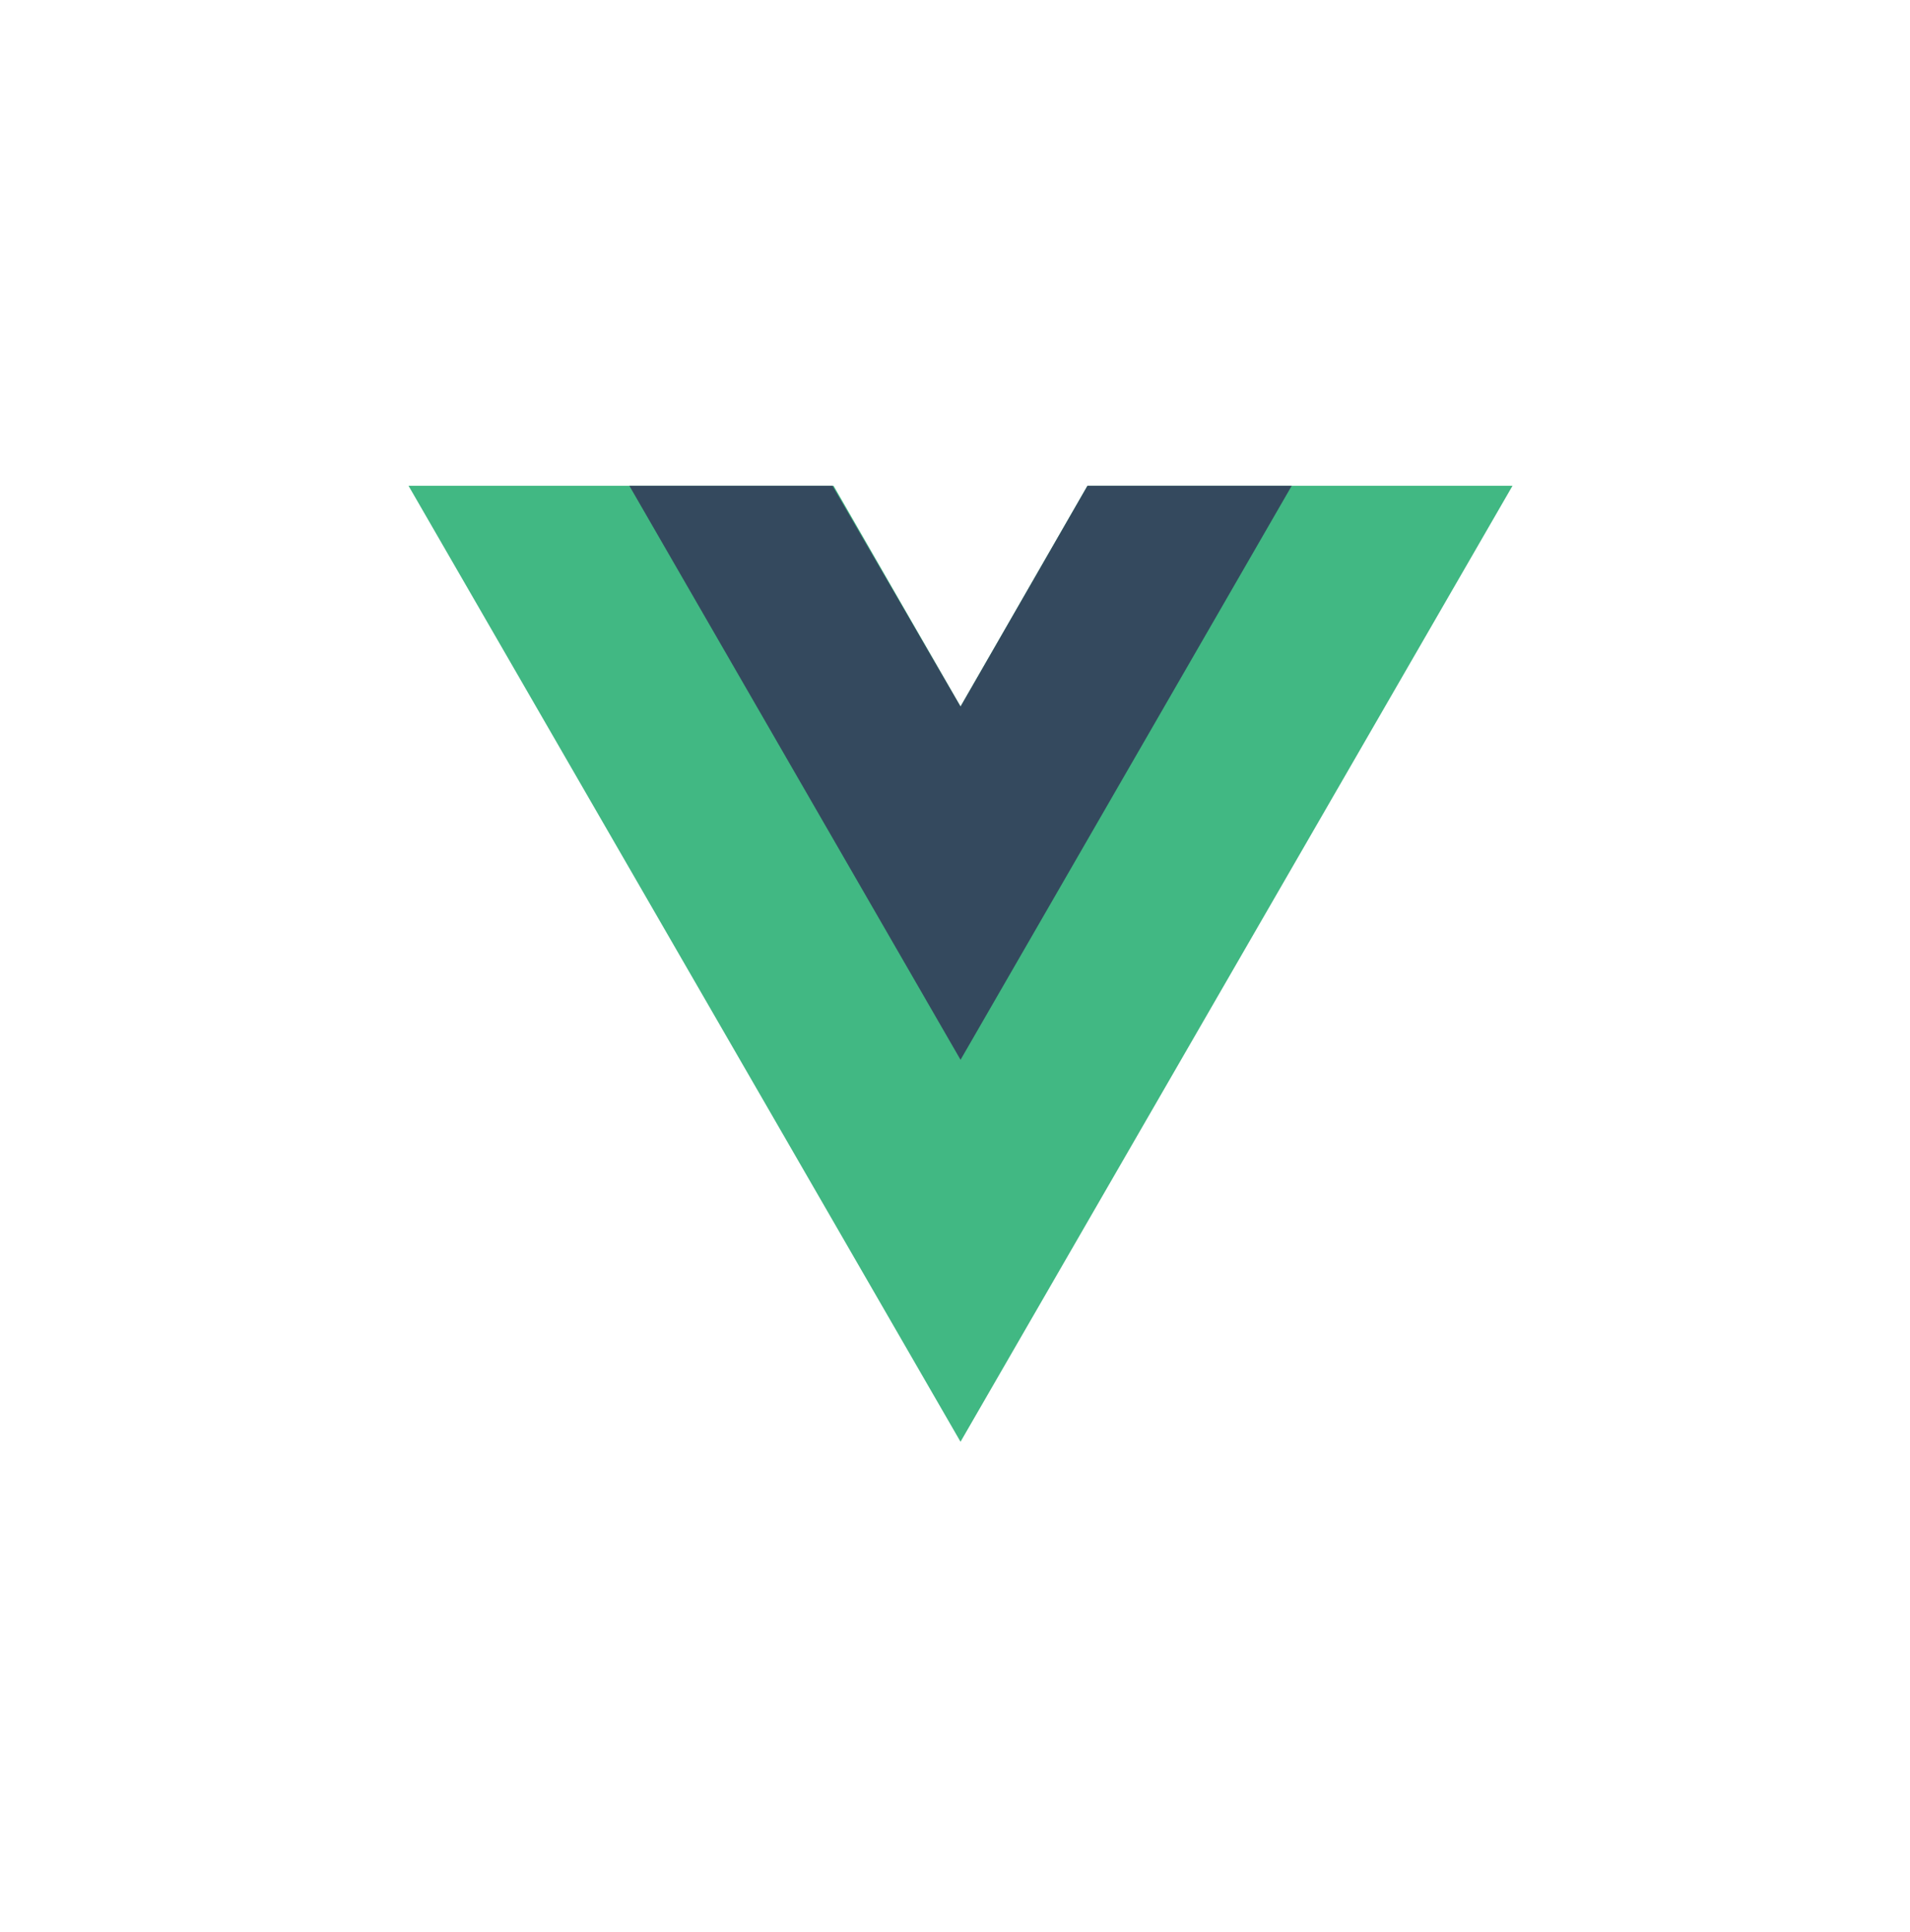
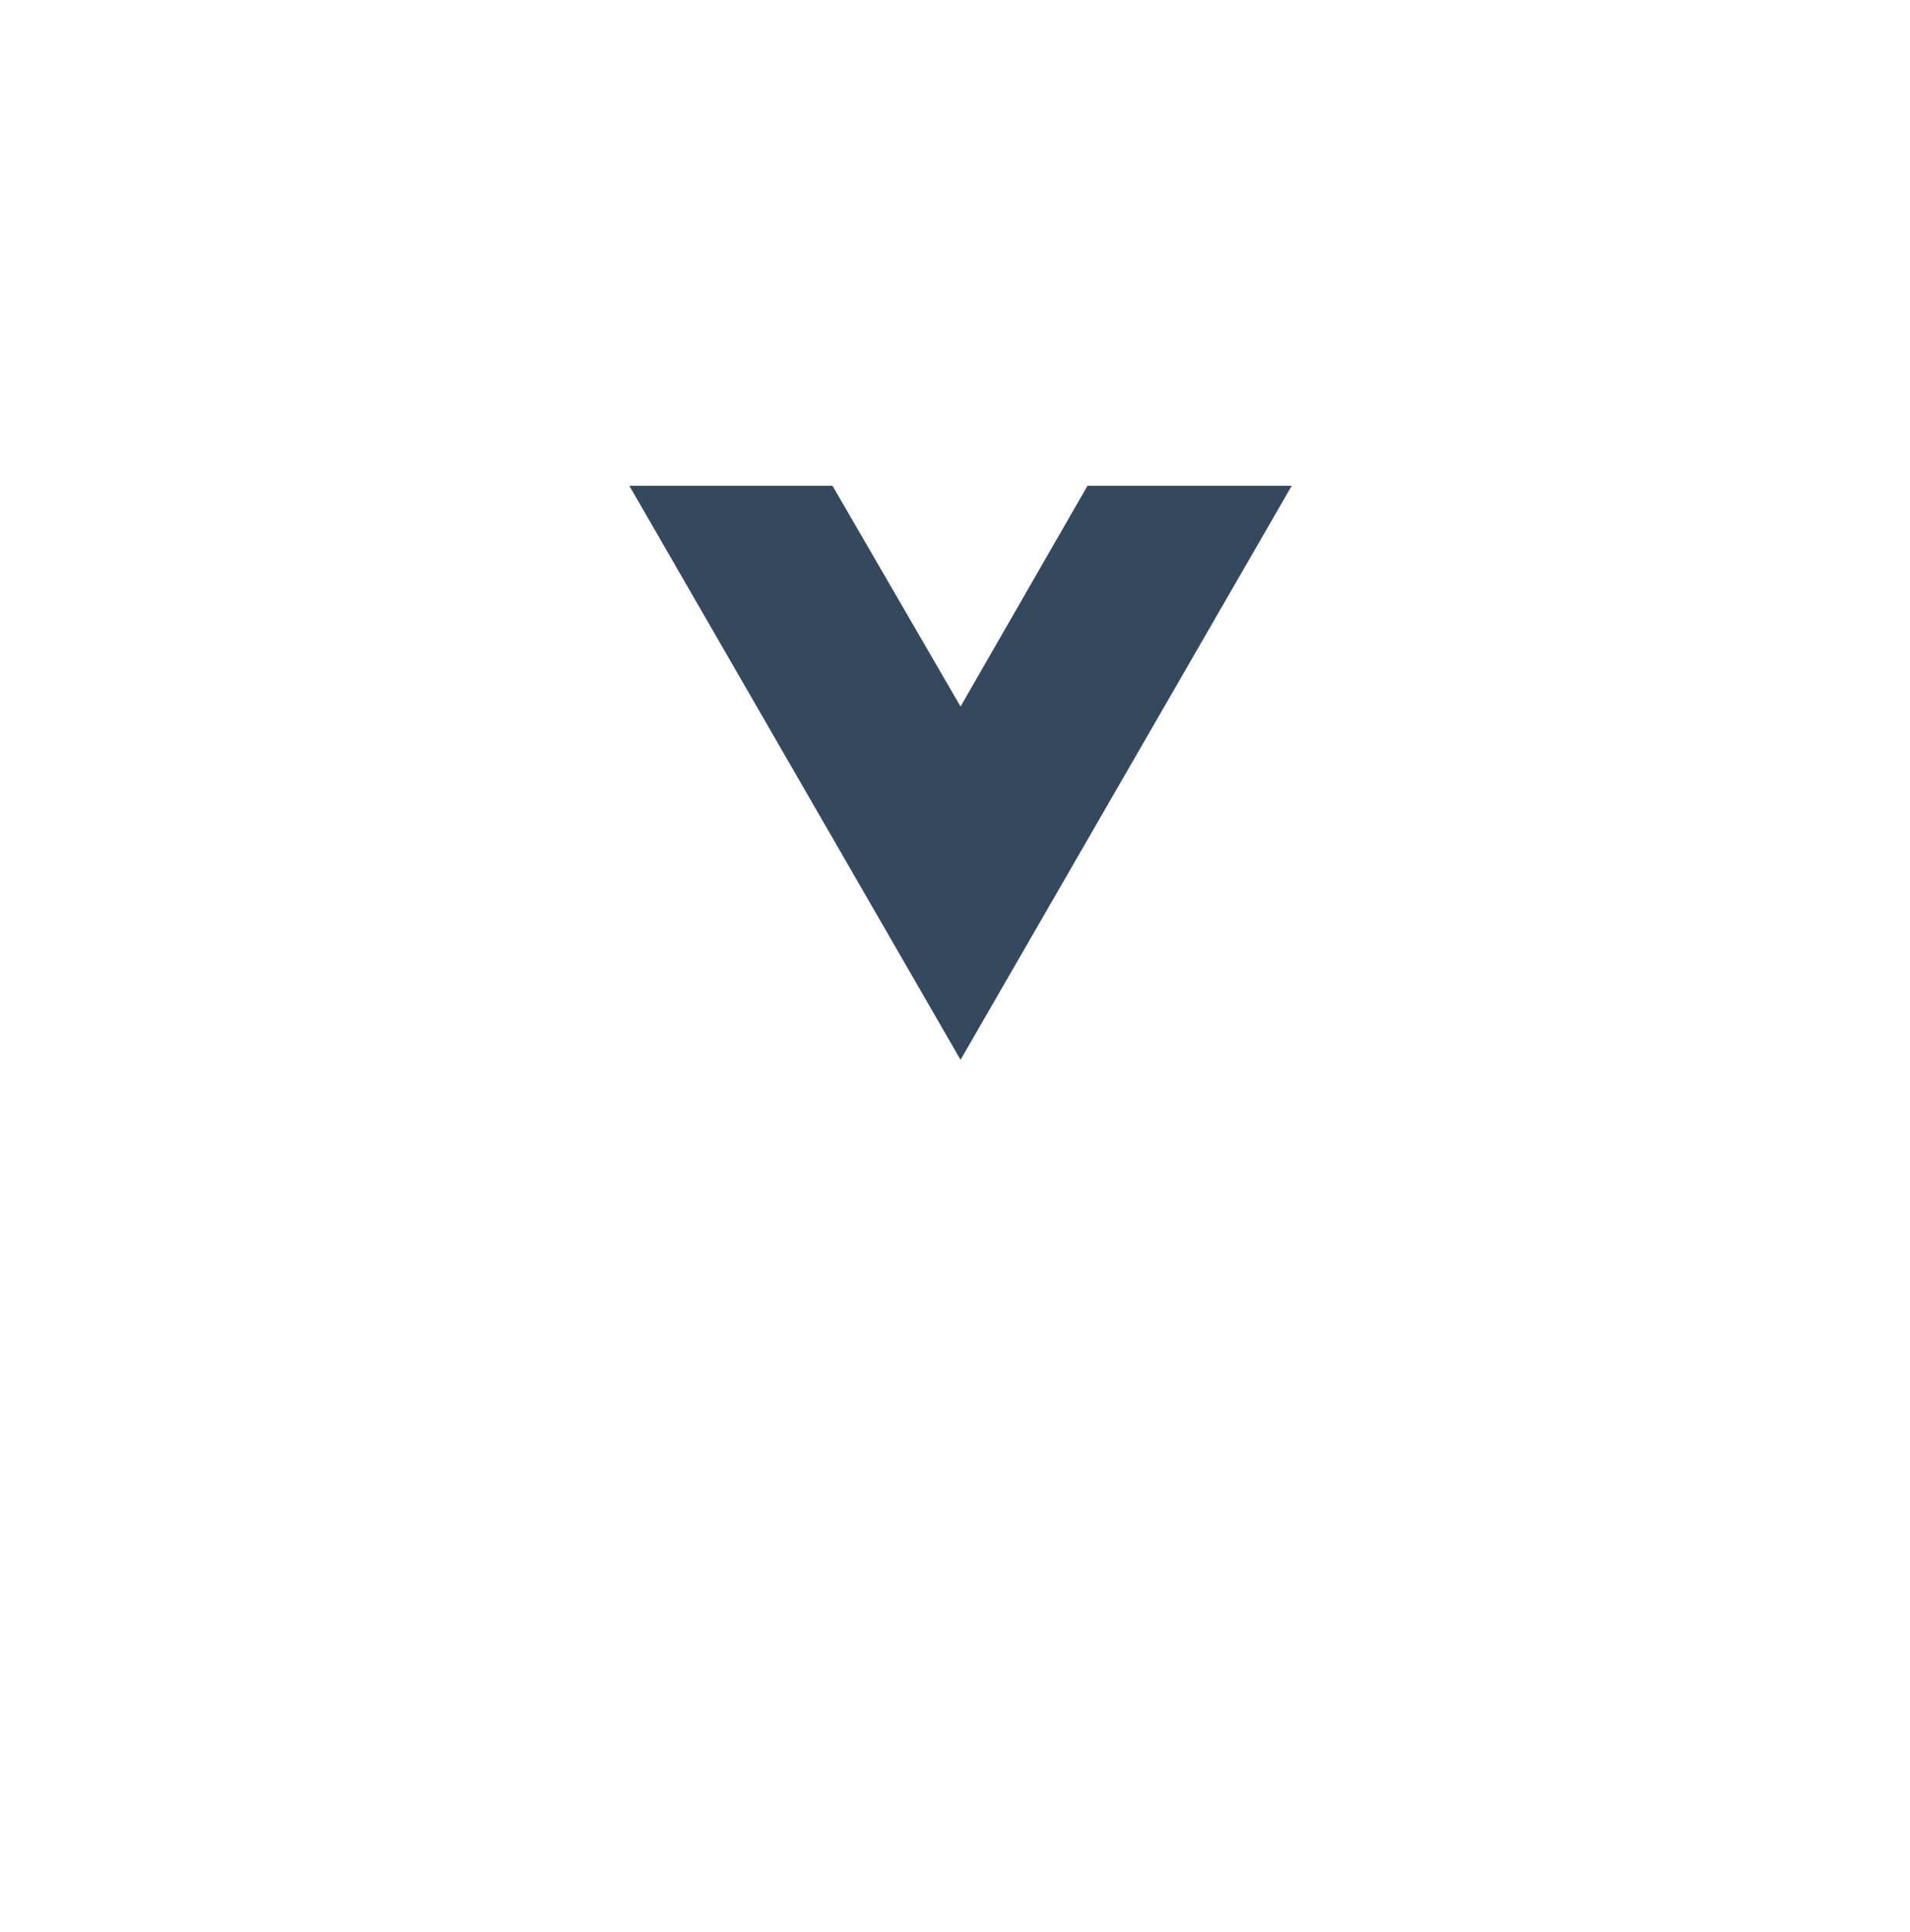
<svg xmlns="http://www.w3.org/2000/svg" version="1.1" id="Layer_1" x="0px" y="0px" viewBox="0 0 173 175" style="enable-background:new 0 0 173 175;" xml:space="preserve">
  <style type="text/css">
	.st0{fill:#41B883;}
	.st1{fill:#34495E;}
</style>
  <g id="Group_42" transform="translate(-541 -613)">
    <g id="Rectangle_89" transform="translate(541 613)">
	</g>
    <g id="_5b31def637b49c2368c674ed_Vue" transform="translate(501.693 970.339)">
      <g id="Group_9" transform="translate(76.307 -313.339)">
-         <path id="Path_16" class="st0" d="M61.5,0L50,20L38.5,0H0l50,86.6L100,0H61.5z" />
-       </g>
+         </g>
      <g id="Group_10" transform="translate(96.309 -313.339)">
        <path id="Path_17" class="st1" d="M41.5,0L30,20L18.4,0H0l30,52L60,0H41.5z" />
      </g>
    </g>
  </g>
</svg>